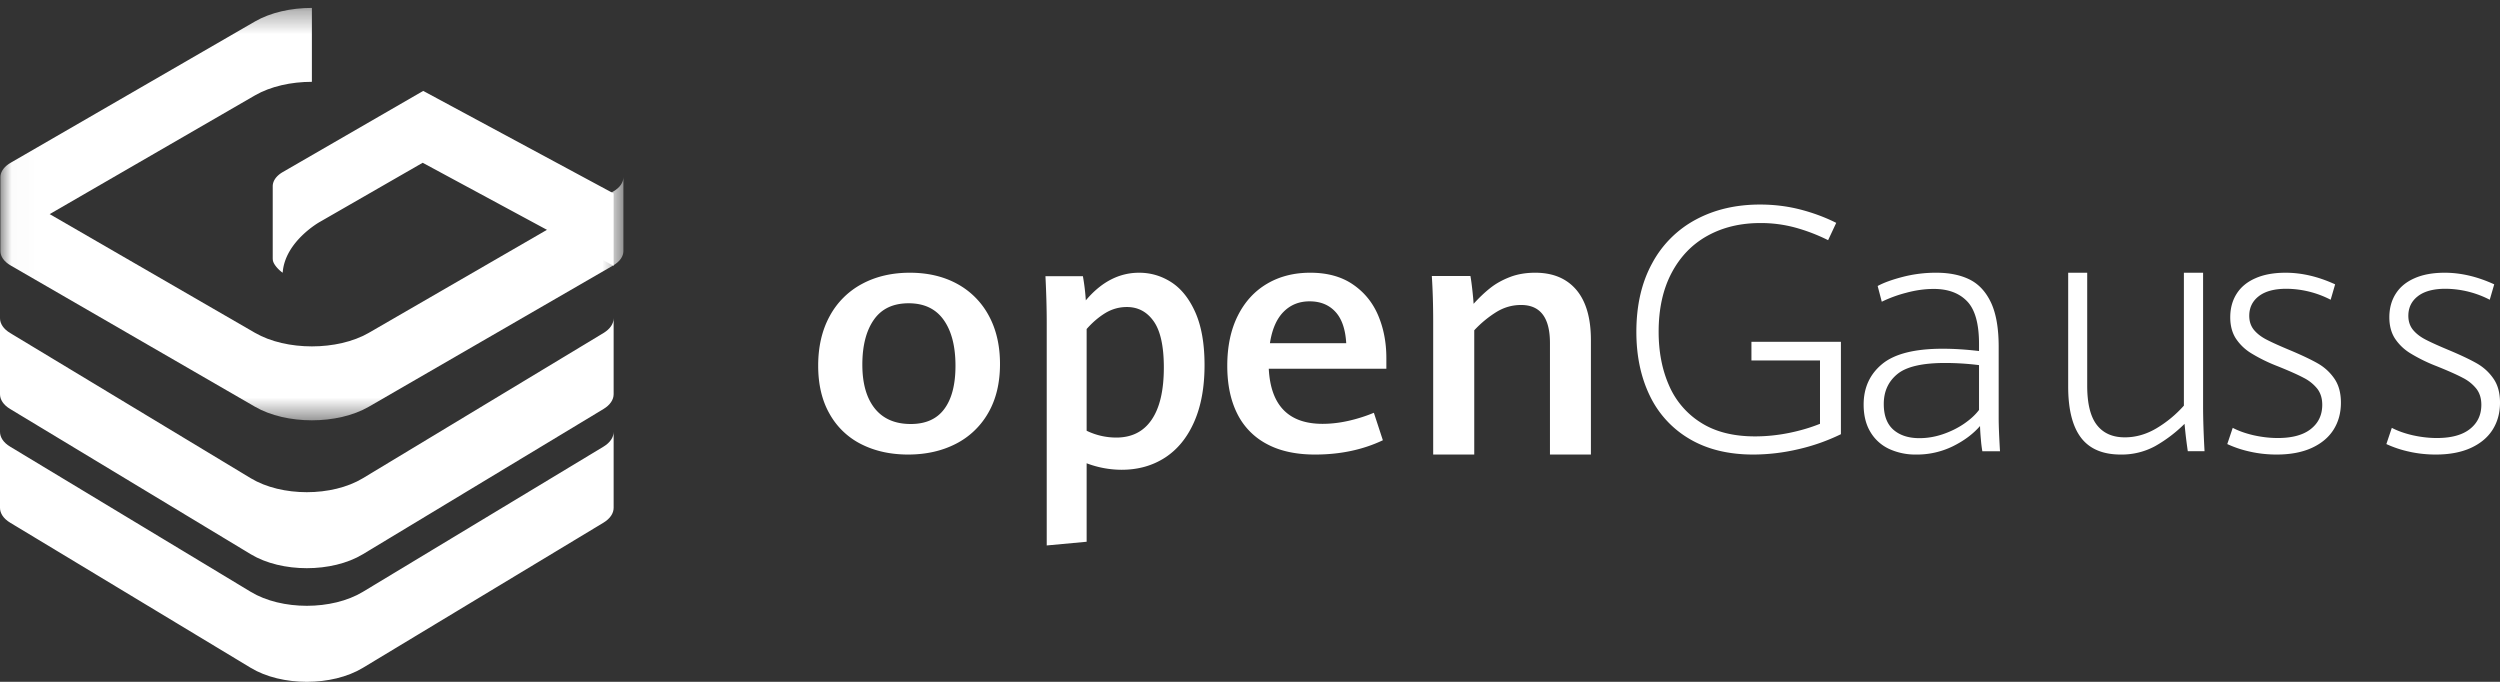
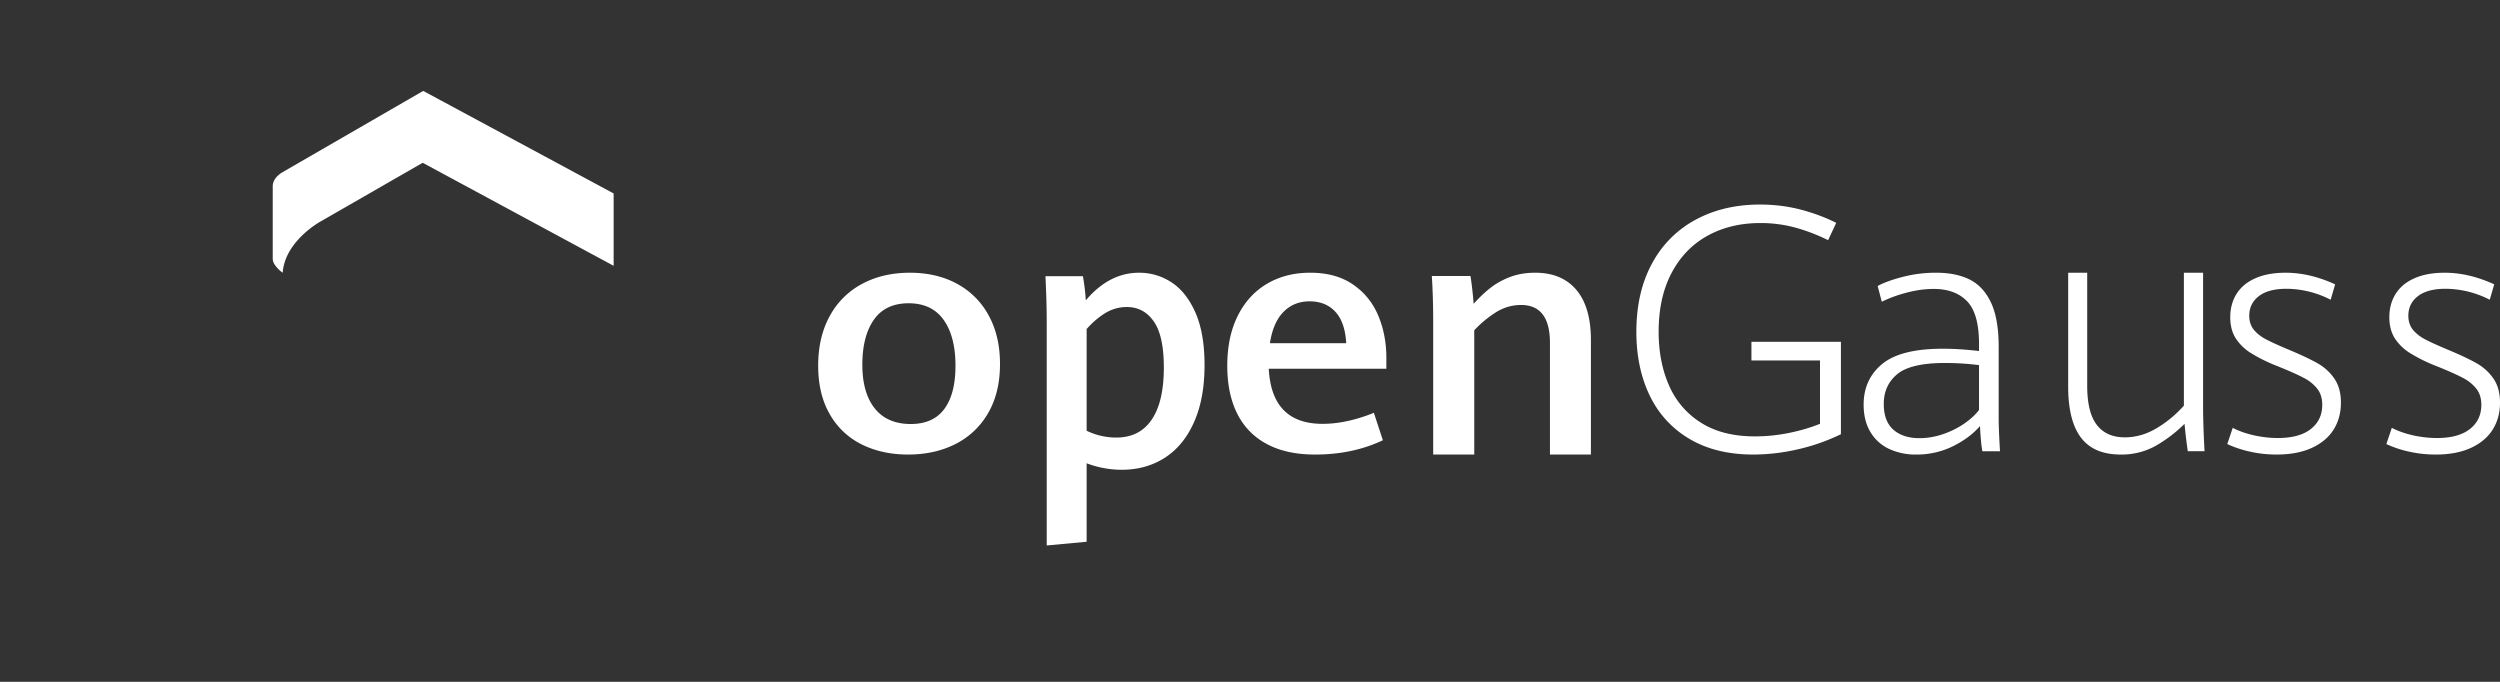
<svg xmlns="http://www.w3.org/2000/svg" xmlns:xlink="http://www.w3.org/1999/xlink" width="110" height="30">
  <rect width="100%" height="100%" fill="#333333" stroke="none" />
  <defs>
-     <path id="a" d="M.018.348H27.43v18.146H.018z" />
-   </defs>
+     </defs>
  <g fill="none" fill-rule="evenodd">
    <path d="M41.55 17.994c.327-.44.491-1.073.491-1.898 0-.863-.174-1.536-.522-2.023-.347-.487-.86-.729-1.538-.729-.685 0-1.195.242-1.532.726-.337.483-.506 1.142-.506 1.977 0 .828.184 1.47.548 1.926.366.455.893.683 1.582.683.658 0 1.151-.22 1.477-.662m-3.637 1.559a3.275 3.275 0 0 1-1.404-1.33c-.34-.589-.509-1.3-.509-2.134 0-.839.17-1.566.509-2.184a3.468 3.468 0 0 1 1.424-1.415c.608-.326 1.31-.49 2.101-.49.782 0 1.471.16 2.068.482a3.437 3.437 0 0 1 1.396 1.39c.334.606.502 1.322.502 2.145 0 .84-.174 1.558-.521 2.156a3.424 3.424 0 0 1-1.435 1.362c-.61.31-1.305.465-2.086.465-.767 0-1.448-.149-2.045-.447M50.672 18.468c.358-.523.537-1.288.537-2.295 0-.934-.148-1.612-.444-2.032-.296-.422-.69-.632-1.183-.632-.342 0-.657.09-.946.264-.289.176-.564.41-.824.704v4.476a2.993 2.993 0 0 0 1.3.3c.683 0 1.203-.26 1.56-.785Zm-4.616-4.27c0-.618-.019-1.3-.056-2.044h1.648c.062.347.105.7.128 1.062.683-.81 1.464-1.216 2.345-1.216.513 0 .986.14 1.422.421.436.283.788.727 1.056 1.332.267.608.401 1.377.401 2.31 0 .977-.152 1.81-.458 2.502-.305.692-.733 1.215-1.283 1.572-.55.355-1.185.533-1.905.533a4.36 4.36 0 0 1-1.542-.286v3.453L46.056 24v-9.801ZM59.234 15.102c-.035-.614-.193-1.076-.477-1.383-.284-.307-.661-.46-1.136-.46-.46 0-.841.154-1.148.465-.304.309-.504.768-.596 1.378h3.357ZM61 16.225h-5.174c.083 1.615.872 2.424 2.367 2.424.371 0 .751-.045 1.14-.132.389-.089.76-.206 1.117-.355l.396 1.209c-.884.42-1.879.629-2.983.629-.84 0-1.55-.154-2.125-.465a3.012 3.012 0 0 1-1.301-1.337c-.291-.582-.437-1.282-.437-2.102 0-.852.154-1.587.462-2.201.308-.616.736-1.084 1.287-1.409.549-.324 1.183-.486 1.902-.486.747 0 1.371.17 1.872.512.501.34.872.794 1.114 1.36.241.567.363 1.194.363 1.88v.473ZM63.06 14.148c0-.733-.02-1.4-.06-2.003h1.699c.03.165.057.372.084.615.027.246.046.447.055.608.245-.27.49-.503.732-.694.242-.192.529-.353.86-.481.331-.129.705-.193 1.121-.193.78 0 1.383.253 1.81.756.426.505.639 1.243.639 2.213V20h-1.802v-4.906c0-1.117-.424-1.675-1.271-1.675-.383 0-.74.1-1.074.302a4.794 4.794 0 0 0-.986.812V20H63.06v-5.852ZM74.345 19.316a4.396 4.396 0 0 1-1.753-1.904C72.198 16.6 72 15.663 72 14.603c0-1.167.231-2.173.695-3.019a4.681 4.681 0 0 1 1.927-1.925c.821-.44 1.761-.659 2.82-.659.624 0 1.219.075 1.787.222.567.149 1.089.343 1.565.584l-.357.762a7.914 7.914 0 0 0-1.444-.554 5.767 5.767 0 0 0-1.535-.2c-.878 0-1.653.186-2.326.558-.674.372-1.202.918-1.582 1.637-.38.72-.57 1.582-.57 2.587 0 .883.152 1.67.457 2.362a3.622 3.622 0 0 0 1.405 1.64c.634.403 1.426.603 2.38.603.48 0 .972-.048 1.47-.147.5-.1.962-.235 1.388-.407V15.86h-3.017v-.82H81v4.065a8.695 8.695 0 0 1-1.882.662 8.75 8.75 0 0 1-1.972.233c-1.095 0-2.029-.229-2.801-.684M85.483 19.106c.341-.116.65-.268.93-.458.278-.19.5-.392.664-.61v-1.973a12.05 12.05 0 0 0-1.497-.094c-1.001 0-1.701.163-2.098.49-.397.327-.596.764-.596 1.313 0 .508.142.886.425 1.135.283.246.664.37 1.144.37.343 0 .687-.057 1.028-.173Zm1.74.75a5.69 5.69 0 0 1-.065-.534 9.511 9.511 0 0 1-.037-.577c-.305.352-.703.648-1.195.891a3.586 3.586 0 0 1-1.61.364 2.76 2.76 0 0 1-1.205-.252 1.878 1.878 0 0 1-.816-.746c-.197-.329-.295-.729-.295-1.2 0-.74.271-1.335.814-1.784.542-.448 1.43-.674 2.666-.674.493 0 1.025.034 1.597.101v-.31c0-.889-.174-1.515-.523-1.877-.348-.363-.838-.545-1.467-.545-.392 0-.798.056-1.217.17a5.707 5.707 0 0 0-1.072.393l-.181-.692c.262-.144.629-.278 1.1-.4a5.822 5.822 0 0 1 1.48-.184c.58 0 1.07.101 1.473.302.403.203.714.543.938 1.02.222.478.334 1.124.334 1.935v3.136c0 .322.019.81.058 1.462h-.778ZM91.562 19.255c-.376-.498-.562-1.247-.562-2.253V12h.837v4.973c0 .784.141 1.358.423 1.723.282.365.692.547 1.232.547.481 0 .948-.133 1.396-.4.448-.267.85-.599 1.203-.995V12h.845v5.87c0 .548.021 1.21.064 1.983h-.737a21.047 21.047 0 0 1-.143-1.204 6.095 6.095 0 0 1-1.292.98 3.077 3.077 0 0 1-1.515.371c-.793 0-1.376-.25-1.751-.745M98.99 19.87a4.797 4.797 0 0 1-.99-.331l.24-.714c.267.14.577.248.93.329.354.078.706.119 1.054.119.635 0 1.12-.133 1.453-.397.336-.265.502-.62.502-1.067 0-.279-.072-.511-.214-.699a1.796 1.796 0 0 0-.604-.486c-.259-.138-.64-.307-1.144-.51a7.137 7.137 0 0 1-1.166-.572 2.149 2.149 0 0 1-.683-.662c-.158-.253-.237-.56-.237-.92 0-.394.094-.739.28-1.033.187-.297.463-.525.83-.685.364-.162.806-.242 1.324-.242.713 0 1.44.17 2.181.511l-.197.678a4.296 4.296 0 0 0-1.947-.483c-.528 0-.933.109-1.213.325-.28.215-.422.503-.422.865 0 .245.07.451.207.62.139.167.328.313.568.434.24.125.601.286 1.086.488.499.212.89.4 1.177.565.285.167.523.387.712.664.188.276.283.626.283 1.049 0 .45-.108.849-.326 1.193-.218.343-.54.61-.964.803-.424.192-.936.288-1.537.288-.41 0-.806-.043-1.184-.13M105.99 19.87a4.797 4.797 0 0 1-.99-.331l.24-.714c.267.14.577.248.93.329.355.078.706.119 1.054.119.635 0 1.12-.133 1.453-.397.336-.265.502-.62.502-1.067 0-.279-.072-.511-.214-.699a1.796 1.796 0 0 0-.604-.486c-.259-.138-.64-.307-1.144-.51a7.163 7.163 0 0 1-1.166-.572 2.149 2.149 0 0 1-.683-.662c-.158-.253-.237-.56-.237-.92 0-.394.094-.739.28-1.033.187-.297.463-.525.83-.685.364-.162.806-.242 1.324-.242.713 0 1.44.17 2.181.511l-.197.678a4.294 4.294 0 0 0-1.947-.483c-.528 0-.933.109-1.213.325-.28.215-.422.503-.422.865 0 .245.07.451.207.62.139.167.328.313.568.434.24.125.601.286 1.086.488.499.212.891.4 1.177.565.285.167.523.387.712.664.189.276.283.626.283 1.049 0 .45-.108.849-.326 1.193-.218.343-.54.61-.964.803-.424.192-.936.288-1.537.288-.41 0-.806-.043-1.184-.13M27 11.696l-8.402-4.534-4.525 2.602h-.001s-1.538.856-1.634 2.236c-.147-.096-.407-.352-.433-.555L12 11.38V8.195c0-.226.147-.451.438-.622L18.621 4 27 8.512" fill="#FFF" />
    <g>
      <mask id="b" fill="#fff">
        <use xlink:href="#a" />
      </mask>
-       <path d="M.022 7.726C.05 7.52.2 7.316.471 7.16L11.22.944c.688-.397 1.596-.596 2.503-.596V3.6c-.907 0-1.815.199-2.503.596L2.186 9.421l9.035 5.224c1.376.795 3.63.795 5.006 0l10.75-6.216c.302-.174.453-.404.453-.635v3.253c0 .23-.15.46-.453.635l-10.75 6.215c-1.377.796-3.63.796-5.006 0L.471 11.682c-.302-.175-.453-.404-.453-.635V7.794l.004-.068Z" fill="#FFF" mask="url(#b)" />
    </g>
-     <path d="M27 17.345c0 .237-.15.472-.447.652l-10.588 6.39c-1.355.818-3.574.818-4.93 0L.447 17.996c-.299-.18-.447-.416-.447-.652V14c0 .237.148.473.447.653l10.588 6.39c1.356.818 3.575.818 4.93 0l10.588-6.39c.298-.18.447-.416.447-.652v3.344Z" fill="#FFF" />
-     <path d="M27 22.345c0 .236-.15.473-.447.653l-10.588 6.388c-1.355.819-3.574.819-4.93 0L.447 22.998C.148 22.818 0 22.58 0 22.344V19c0 .237.148.474.447.653l10.588 6.389c1.356.818 3.575.818 4.93 0l10.588-6.389c.298-.18.447-.416.447-.652v3.344Z" fill="#FFF" />
  </g>
</svg>